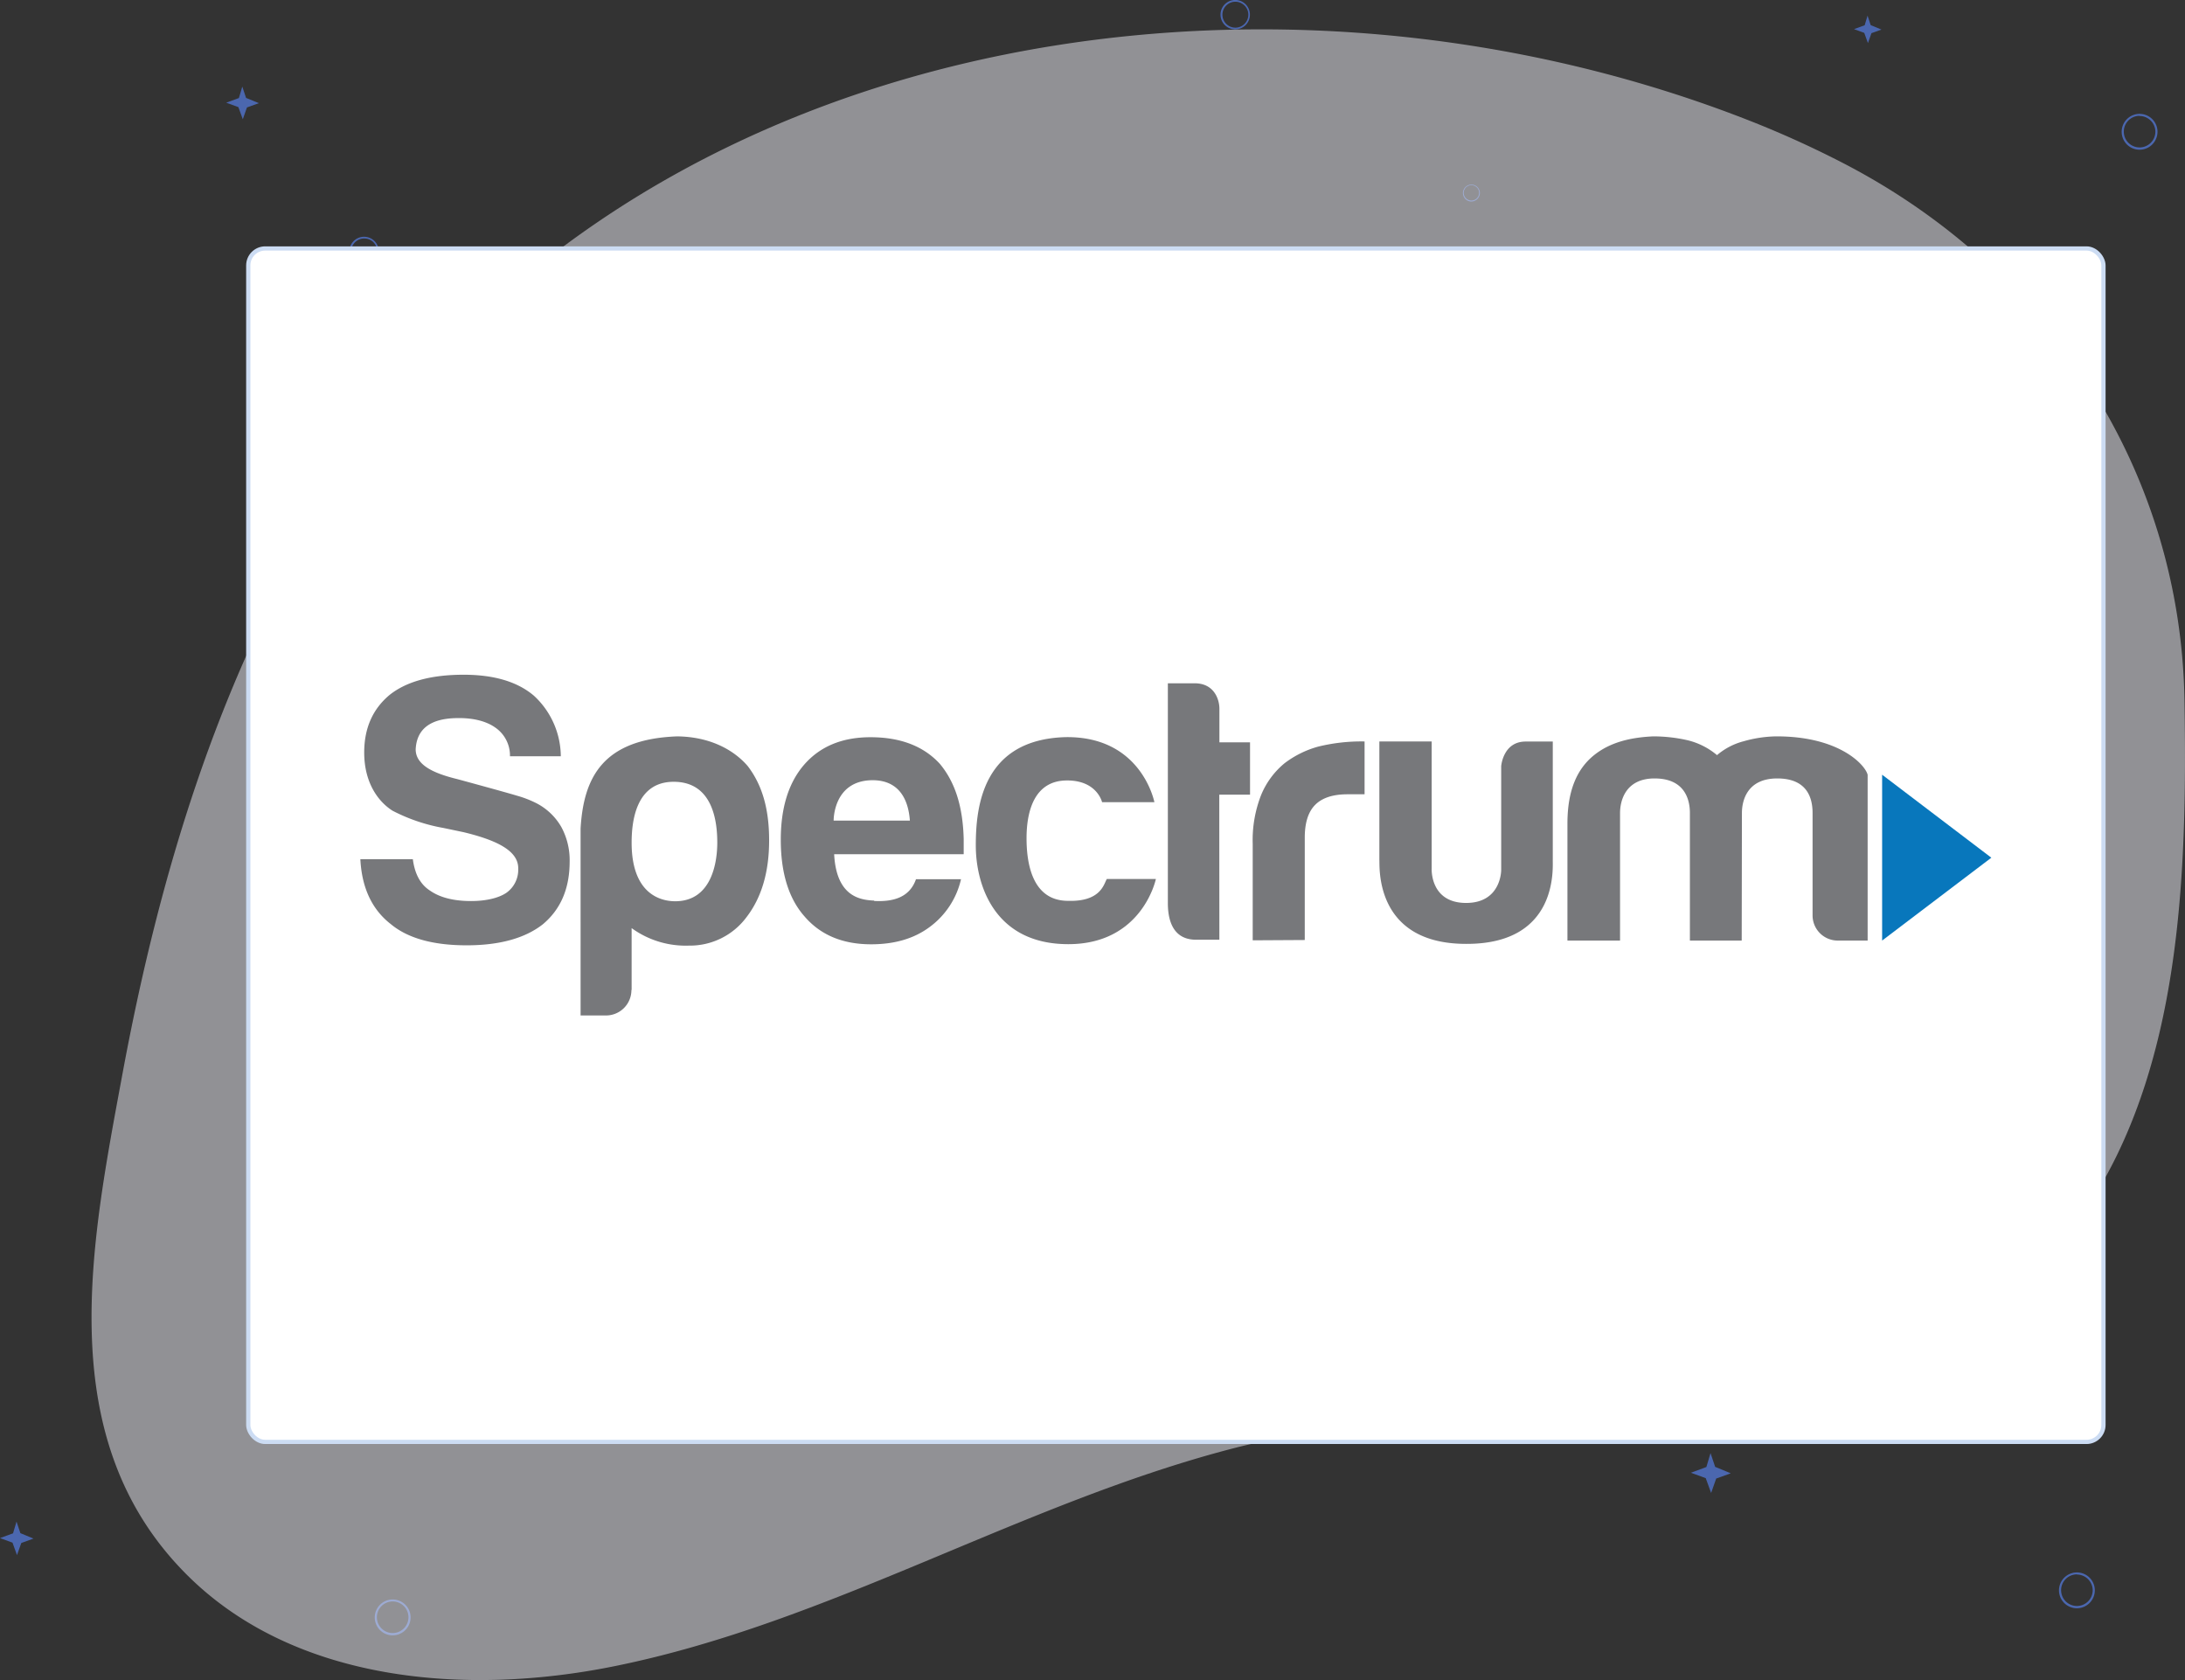
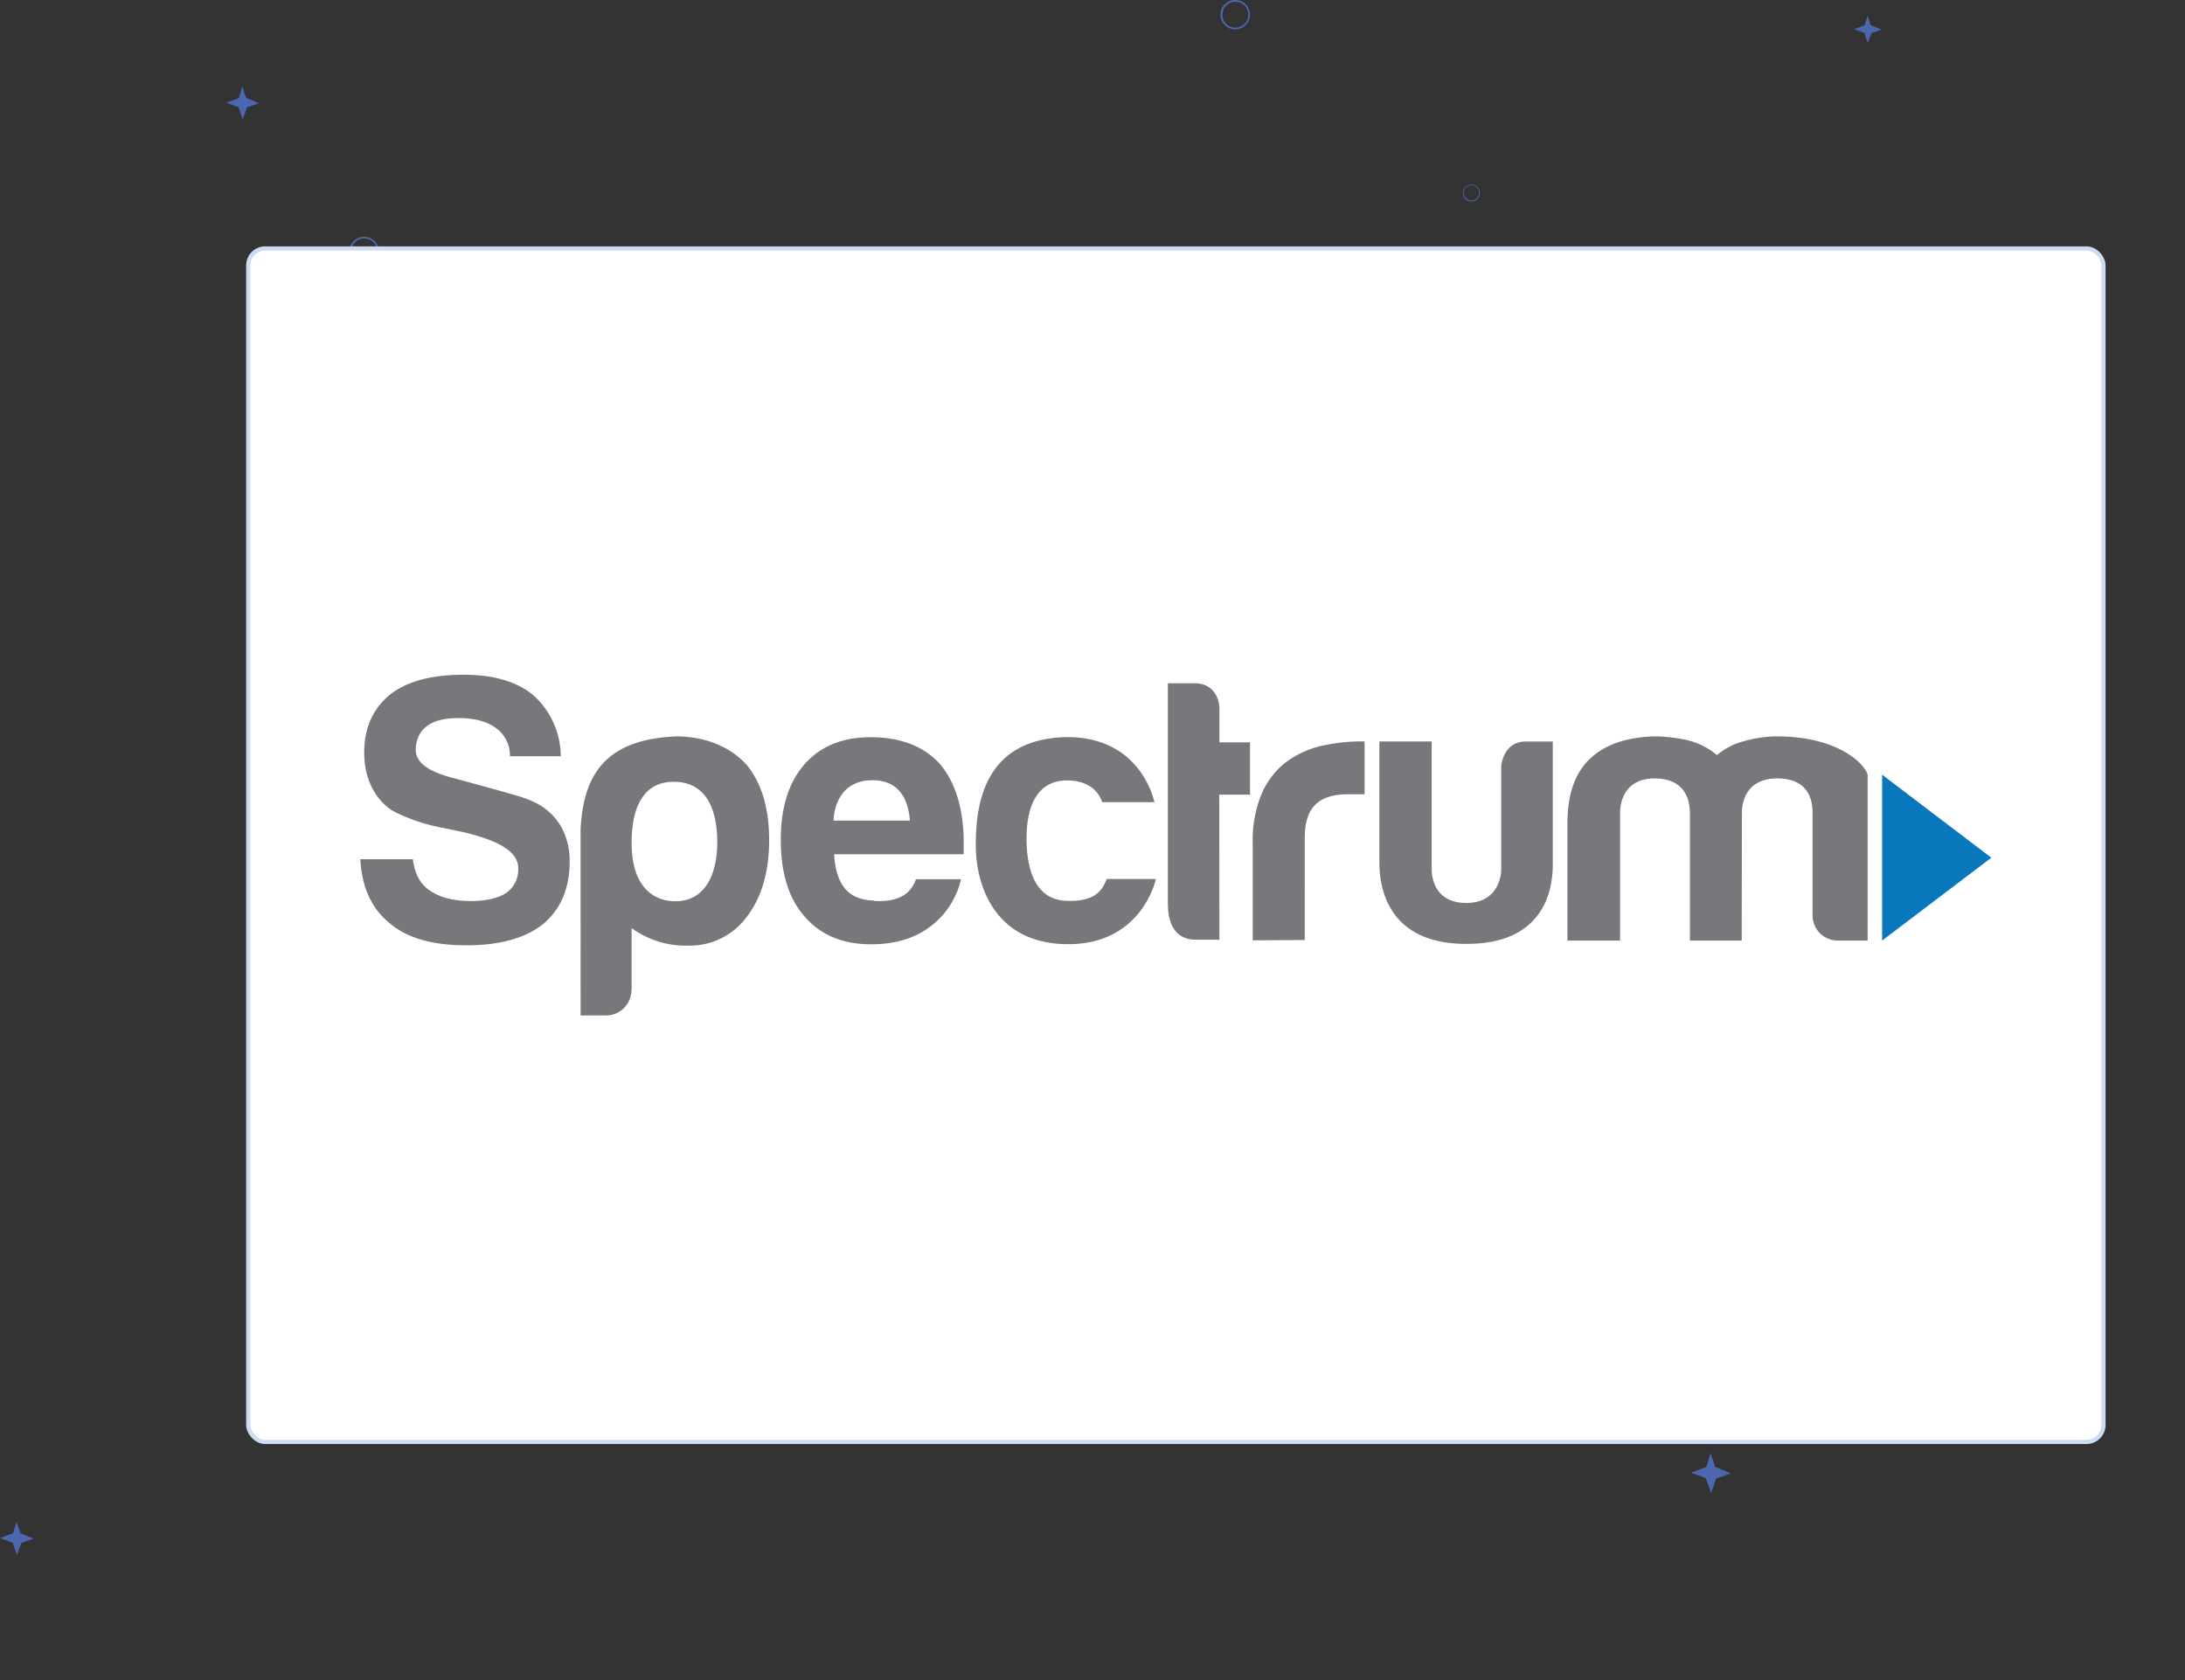
<svg xmlns="http://www.w3.org/2000/svg" id="Layer_1" data-name="Layer 1" viewBox="0 0 515.82 396.57">
  <rect x="0" y="0" width="515.82" height="396.57" fill="#333333" stroke="none" />
  <defs>
    <style>.cls-1{fill:#4b67af;}.cls-2{fill:#f0f0f9;opacity:0.5;}.cls-3{fill:#fff;stroke:#ccdcf3;stroke-miterlimit:10;}.cls-4{fill:#0877bc;}.cls-5{fill:#77787b;}</style>
  </defs>
  <path class="cls-1" d="M230.4,86.32a6.93,6.93,0,1,1,6.93-6.92A6.93,6.93,0,0,1,230.4,86.32Zm0-13a6.11,6.11,0,1,0,6.11,6.11A6.12,6.12,0,0,0,230.4,73.29Z" transform="translate(-25.3 -1.98)" />
  <path class="cls-1" d="M145.42,263.7a4.23,4.23,0,1,1,4.23-4.23A4.23,4.23,0,0,1,145.42,263.7Zm0-8a3.73,3.73,0,1,0,3.73,3.73A3.74,3.74,0,0,0,145.42,255.74Z" transform="translate(-25.3 -1.98)" />
-   <path class="cls-1" d="M515.6,381.61a4.23,4.23,0,1,1,4.23-4.23A4.24,4.24,0,0,1,515.6,381.61Zm0-8a3.73,3.73,0,1,0,3.73,3.73A3.73,3.73,0,0,0,515.6,373.65Z" transform="translate(-25.3 -1.98)" />
  <path class="cls-1" d="M111.46,64.8a3.47,3.47,0,1,1,3.26-3.47A3.37,3.37,0,0,1,111.46,64.8Zm0-6.52a3.06,3.06,0,1,0,2.87,3A3,3,0,0,0,111.46,58.28Z" transform="translate(-25.3 -1.98)" />
  <path class="cls-1" d="M316.9,8.91a3.47,3.47,0,1,1,3.47-3.47A3.46,3.46,0,0,1,316.9,8.91Zm0-6.52A3.06,3.06,0,1,0,320,5.44,3.06,3.06,0,0,0,316.9,2.39Z" transform="translate(-25.3 -1.98)" />
-   <path class="cls-1" d="M530.4,37.32a4.23,4.23,0,1,1,4.23-4.23A4.24,4.24,0,0,1,530.4,37.32Zm0-8a3.73,3.73,0,1,0,3.73,3.73A3.74,3.74,0,0,0,530.4,29.36Z" transform="translate(-25.3 -1.98)" />
-   <path class="cls-1" d="M118,388a4.23,4.23,0,1,1,4.23-4.23A4.24,4.24,0,0,1,118,388Zm0-8a3.73,3.73,0,1,0,3.73,3.73A3.73,3.73,0,0,0,118,380Z" transform="translate(-25.3 -1.98)" />
-   <path class="cls-1" d="M453.88,211.93a4.1,4.1,0,1,1,4.09-4.1A4.1,4.1,0,0,1,453.88,211.93Zm0-7.71a3.61,3.61,0,1,0,3.61,3.61A3.62,3.62,0,0,0,453.88,204.22Z" transform="translate(-25.3 -1.98)" />
  <path class="cls-1" d="M218.62,325.14a2.5,2.5,0,1,1,2.5-2.5A2.5,2.5,0,0,1,218.62,325.14Zm0-4.71a2.21,2.21,0,1,0,2.21,2.21A2.21,2.21,0,0,0,218.62,320.43Z" transform="translate(-25.3 -1.98)" />
  <path class="cls-1" d="M372.66,49.55a2,2,0,1,1,2-2A2.05,2.05,0,0,1,372.66,49.55Zm0-3.86a1.81,1.81,0,1,0,1.81,1.81A1.81,1.81,0,0,0,372.66,45.69Z" transform="translate(-25.3 -1.98)" />
  <polygon class="cls-1" points="75.93 252.24 79.62 253.76 76.19 255 74.98 258.4 73.72 254.91 70.21 253.63 73.87 252.28 74.85 248.99 75.93 252.24" />
  <polygon class="cls-1" points="444.77 154.27 447.79 155.52 444.98 156.53 443.99 159.32 442.95 156.46 440.08 155.41 443.08 154.31 443.88 151.61 444.77 154.27" />
  <polygon class="cls-1" points="58.09 23.11 61.12 24.35 58.3 25.36 57.32 28.15 56.28 25.29 53.41 24.24 56.4 23.14 57.2 20.44 58.09 23.11" />
  <polygon class="cls-1" points="404.9 346.25 408.59 347.77 405.15 349.01 403.95 352.41 402.68 348.92 399.18 347.64 402.83 346.29 403.81 343 404.9 346.25" />
  <polygon class="cls-1" points="323.4 84.07 325.94 85.11 323.57 85.97 322.75 88.31 321.87 85.9 319.46 85.02 321.98 84.1 322.65 81.83 323.4 84.07" />
  <polygon class="cls-1" points="441.62 5.93 444.16 6.98 441.8 7.83 440.97 10.17 440.1 7.76 437.68 6.88 440.2 5.96 440.88 3.69 441.62 5.93" />
  <polygon class="cls-1" points="158.74 139.74 161.28 140.78 158.92 141.63 158.09 143.98 157.22 141.57 154.8 140.69 157.32 139.76 158 137.5 158.74 139.74" />
  <polygon class="cls-1" points="4.81 361.9 7.91 363.18 5.03 364.22 4.01 367.08 2.95 364.14 0 363.06 3.08 361.94 3.9 359.17 4.81 361.9" />
-   <path class="cls-2" d="M437.54,30.16c-116.73-45.47-268-19.43-336.19,92.32-24.8,40.64-38.62,86.83-47.21,133.37-7.34,39.73-16.78,85.74,15.18,117.76,25.41,25.47,66,28.82,101.25,21.63C221,385,266.13,357,315.89,344c58.29-15.28,141.67,3.64,187.94-40.08,36.27-34.25,37.89-90,37.17-136.45-.86-54.95-32.45-102.3-81.07-127.24A237.52,237.52,0,0,0,437.54,30.16Z" transform="translate(-25.3 -1.98)" />
  <rect class="cls-3" x="58.61" y="58.65" width="437.96" height="281.71" rx="4" />
  <path class="cls-4" d="M469.62,184.85V224l25.78-19.56Z" transform="translate(-25.3 -1.98)" />
  <path class="cls-5" d="M174.36,235.68a6,6,0,0,1-6,6h-6V197.55c.7-11.75,5-21.11,22.82-21.75,7.72.09,13.32,3.16,16.63,7,3.54,4.62,5.06,10.35,5.06,17.56q0,11.16-5.32,18.09a16.65,16.65,0,0,1-13.65,6.74,21.7,21.7,0,0,1-13.49-4.13v14.59m20.22-34.76c0-4.61-.85-14.37-10.29-14.37-9,0-9.93,9.52-9.93,14.37,0,12.27,7,13.83,10.28,13.83,8.58,0,9.94-9.09,9.94-13.83M117.42,220q6,5.11,18,5.12,11.66,0,18-4.94,6.36-5.29,6.36-14.82a16.46,16.46,0,0,0-1.94-8.12,14.37,14.37,0,0,0-5.94-5.68,25.4,25.4,0,0,0-4.63-1.78c-2.16-.67-12.93-3.6-14-3.89-6-1.46-9.81-3.46-9.84-7,.31-6.86,6.71-7.41,10.24-7.41s6.53.77,8.64,2.3a8,8,0,0,1,3.38,6.71h12a19.61,19.61,0,0,0-6.36-14.3q-5.82-4.94-16.58-4.94-11.48,0-17.47,4.76-6,5-6,13.59c0,7.4,3.53,11.77,6.71,13.76a41.73,41.73,0,0,0,12,4.06l4.77,1c8.28,2,13,4.57,12.88,8.67a6.65,6.65,0,0,1-2.82,5.65c-1.73,1.17-4.65,1.93-8.3,1.93q-6.18,0-9.7-2.46-3.36-2.13-4.06-7.41H110.37q.52,10,7,15.17m113.73-33.82c7.59-.11,8.76,6.35,9,9.53h-18s-.15-9.36,9-9.53m.53,28.41c-3.06-.15-8.88-.75-9.41-10.94h30.58c0-.32,0-3.67,0-3.67-.21-7.68-2.06-13.4-5.65-17.69Q241.38,176,230.8,176q-10.05,0-15.7,6.53-5.47,6.36-5.48,17.65,0,11.82,5.65,18.17,5.65,6.54,15.7,6.53c5.54,0,10.12-1.35,13.77-4.06a19.33,19.33,0,0,0,7.43-11.3H241.54c-1.56,4.43-5.56,5.35-9.86,5.13M436.47,224H424.24V193.89c0-3.48-1.43-8.16-8.34-8.16s-8.15,5.32-8.15,8.16V224H395.33V196.37c0-8,2.38-13,6.29-16.14s8.84-4.19,13.93-4.43a36.55,36.55,0,0,1,8,.88,16.91,16.91,0,0,1,7.09,3.55,15.76,15.76,0,0,1,6.3-3.28,29.44,29.44,0,0,1,7.54-1.15c15.14-.08,21.22,6.85,21.72,9.08V224h-7a5.94,5.94,0,0,1-6-6V193.89c0-3.42-1.17-8.16-8.34-8.16s-8.34,5.32-8.34,8.16Zm-149.9-14.53h11.6S295,224.85,277.5,224.85s-21.84-14.06-21.84-23.3,1.65-25,21.16-25.57c18-.27,21,15.35,21,15.35H285.47s-1.2-5.28-8.55-5.12-9.28,7.08-9.28,13.64,1.64,14.77,9.8,14.77c7.76.24,8.45-4,9.13-5.11M350.93,177h12.35v30s-.44,8.11,8.12,8.12c8.08,0,8.29-7.26,8.29-7.77V182.84s.42-5.82,5.77-5.82h6.41v27.86c-.08,1.52,1.62,20-20.47,19.9-21.88,0-20.33-18.67-20.47-19.77Zm-37.79,12.56h7.26V177.21h-7.23v-7.94c0-2.18-1.22-6-5.83-6H301v51.88c0,5.41,2.1,8.65,6.64,8.65h5.52Zm20.18,34.31V199.71q0-5.29,2.47-7.76t7.59-2.48h4.06V177a42.64,42.64,0,0,0-11,1.23,23.36,23.36,0,0,0-7.85,3.88,19.16,19.16,0,0,0-5.56,7.5,29.12,29.12,0,0,0-2,11.56v22.77Z" transform="translate(-25.3 -1.98)" />
</svg>